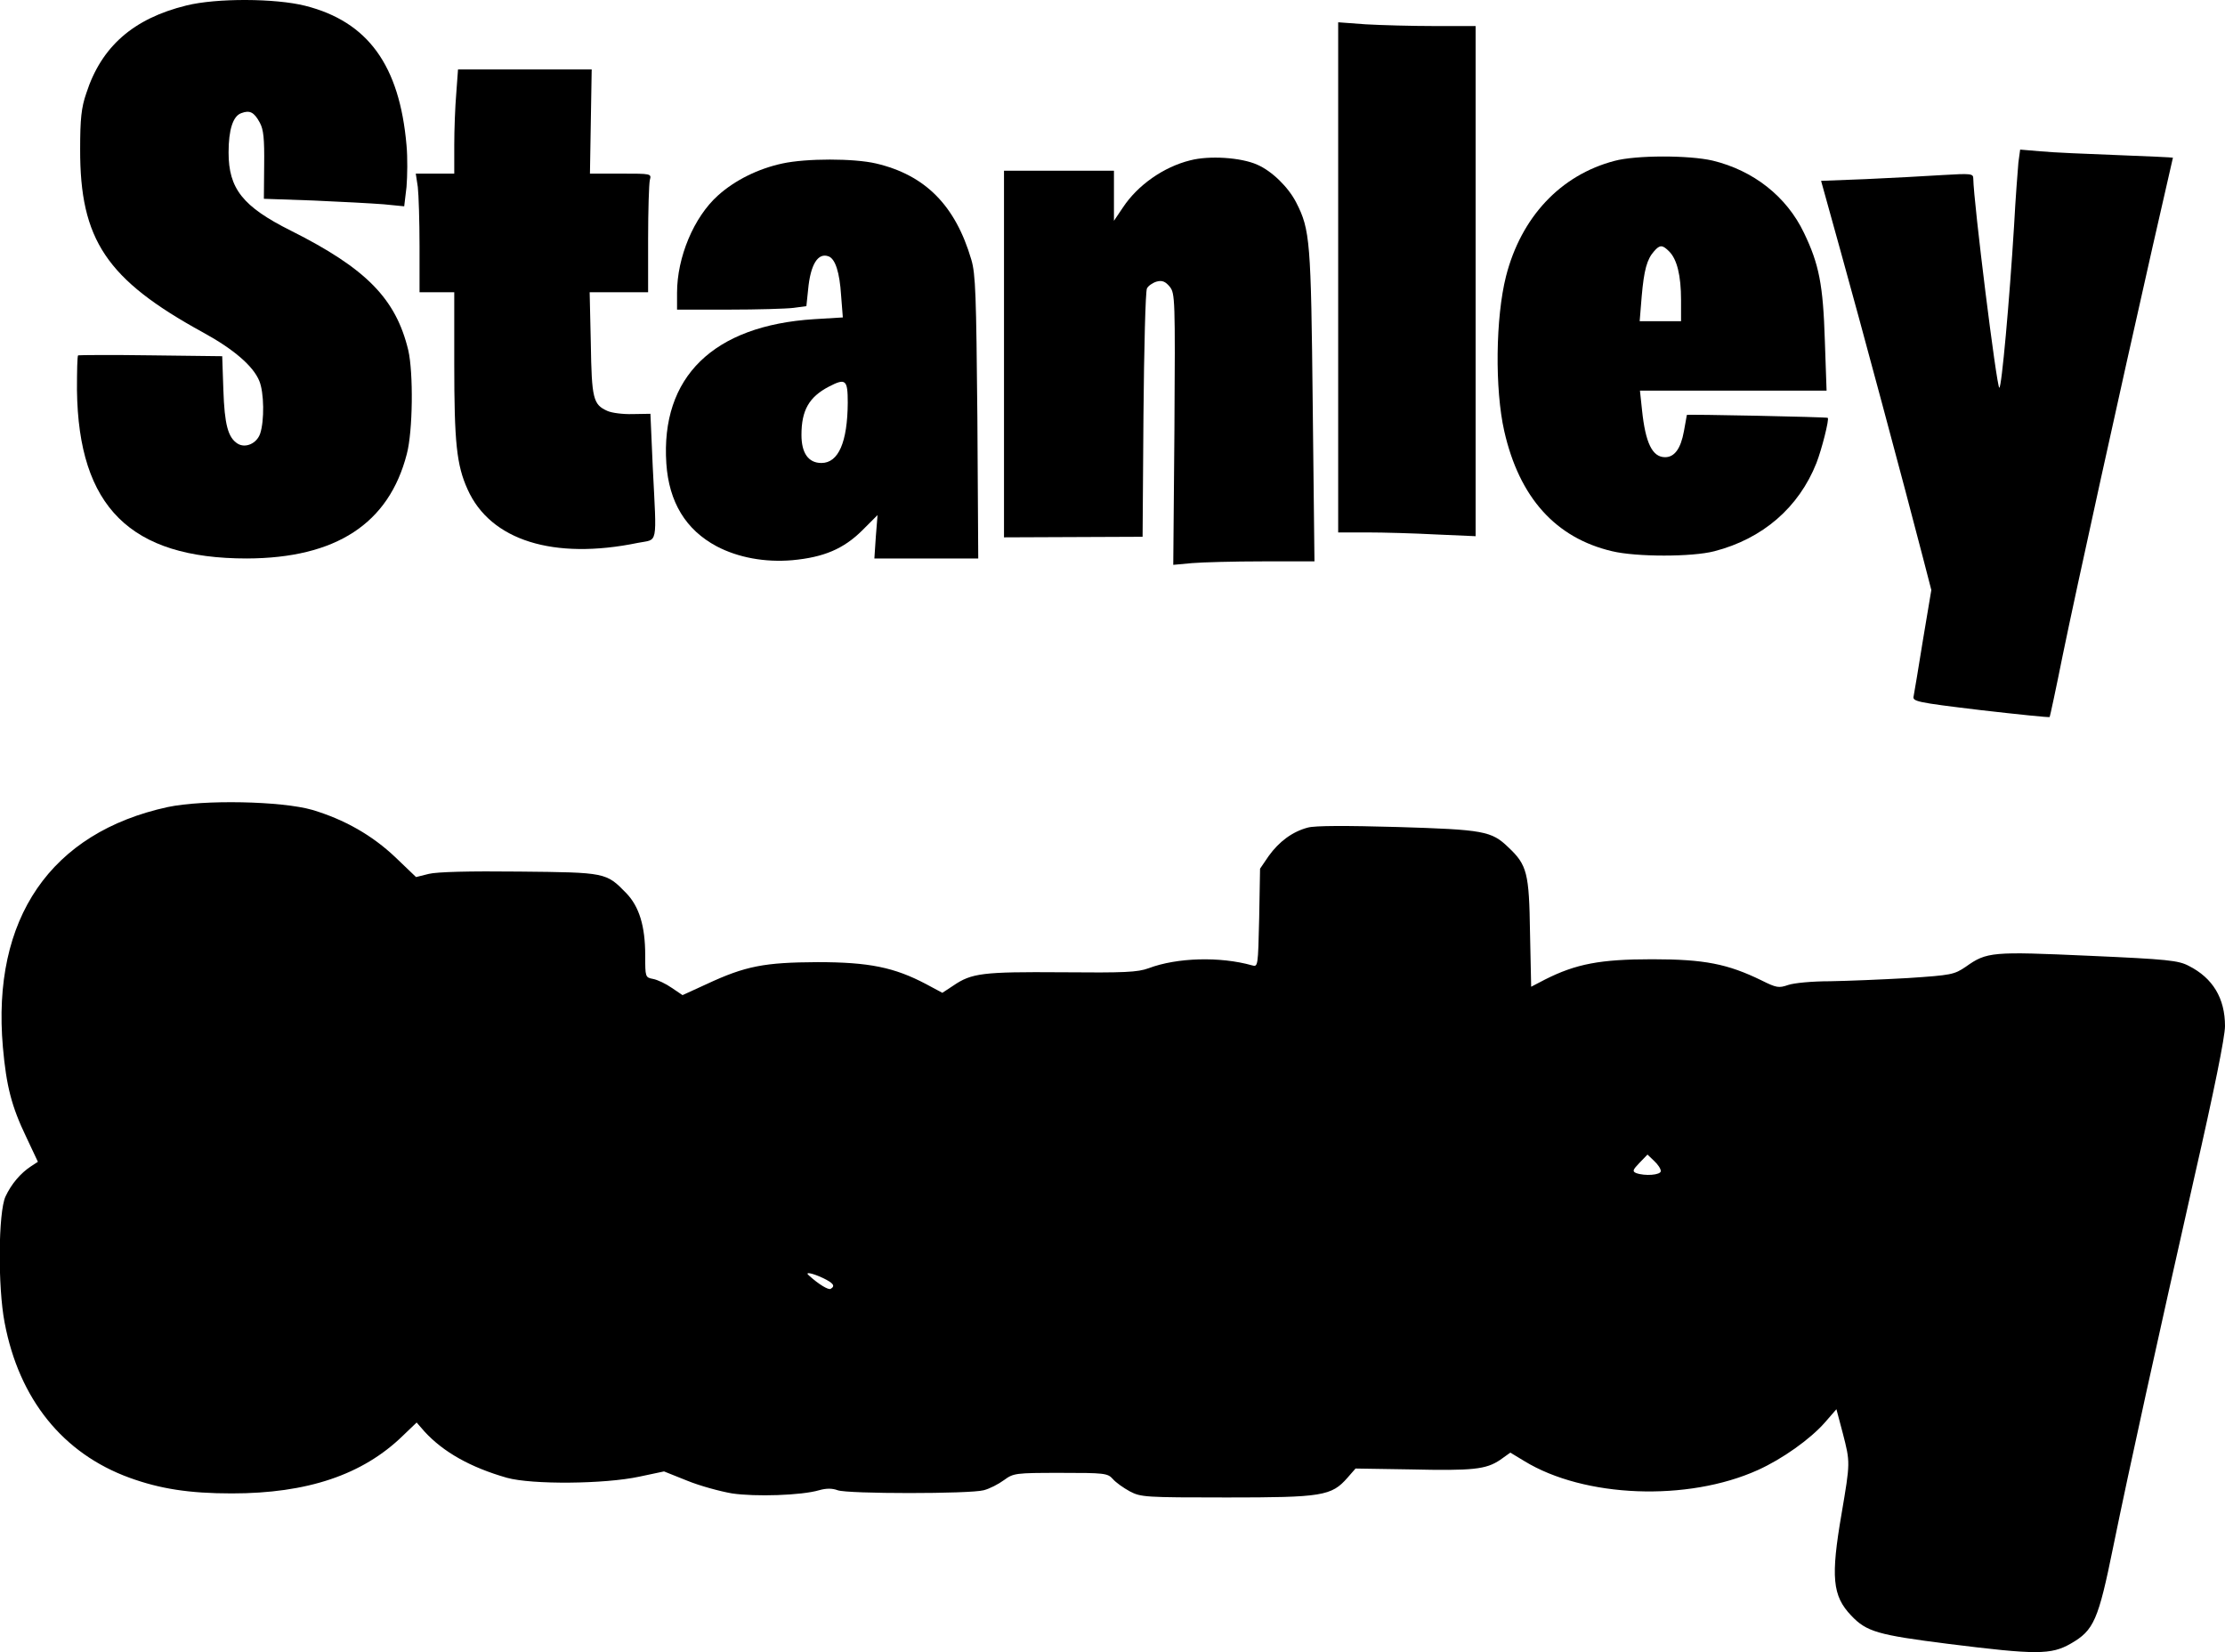
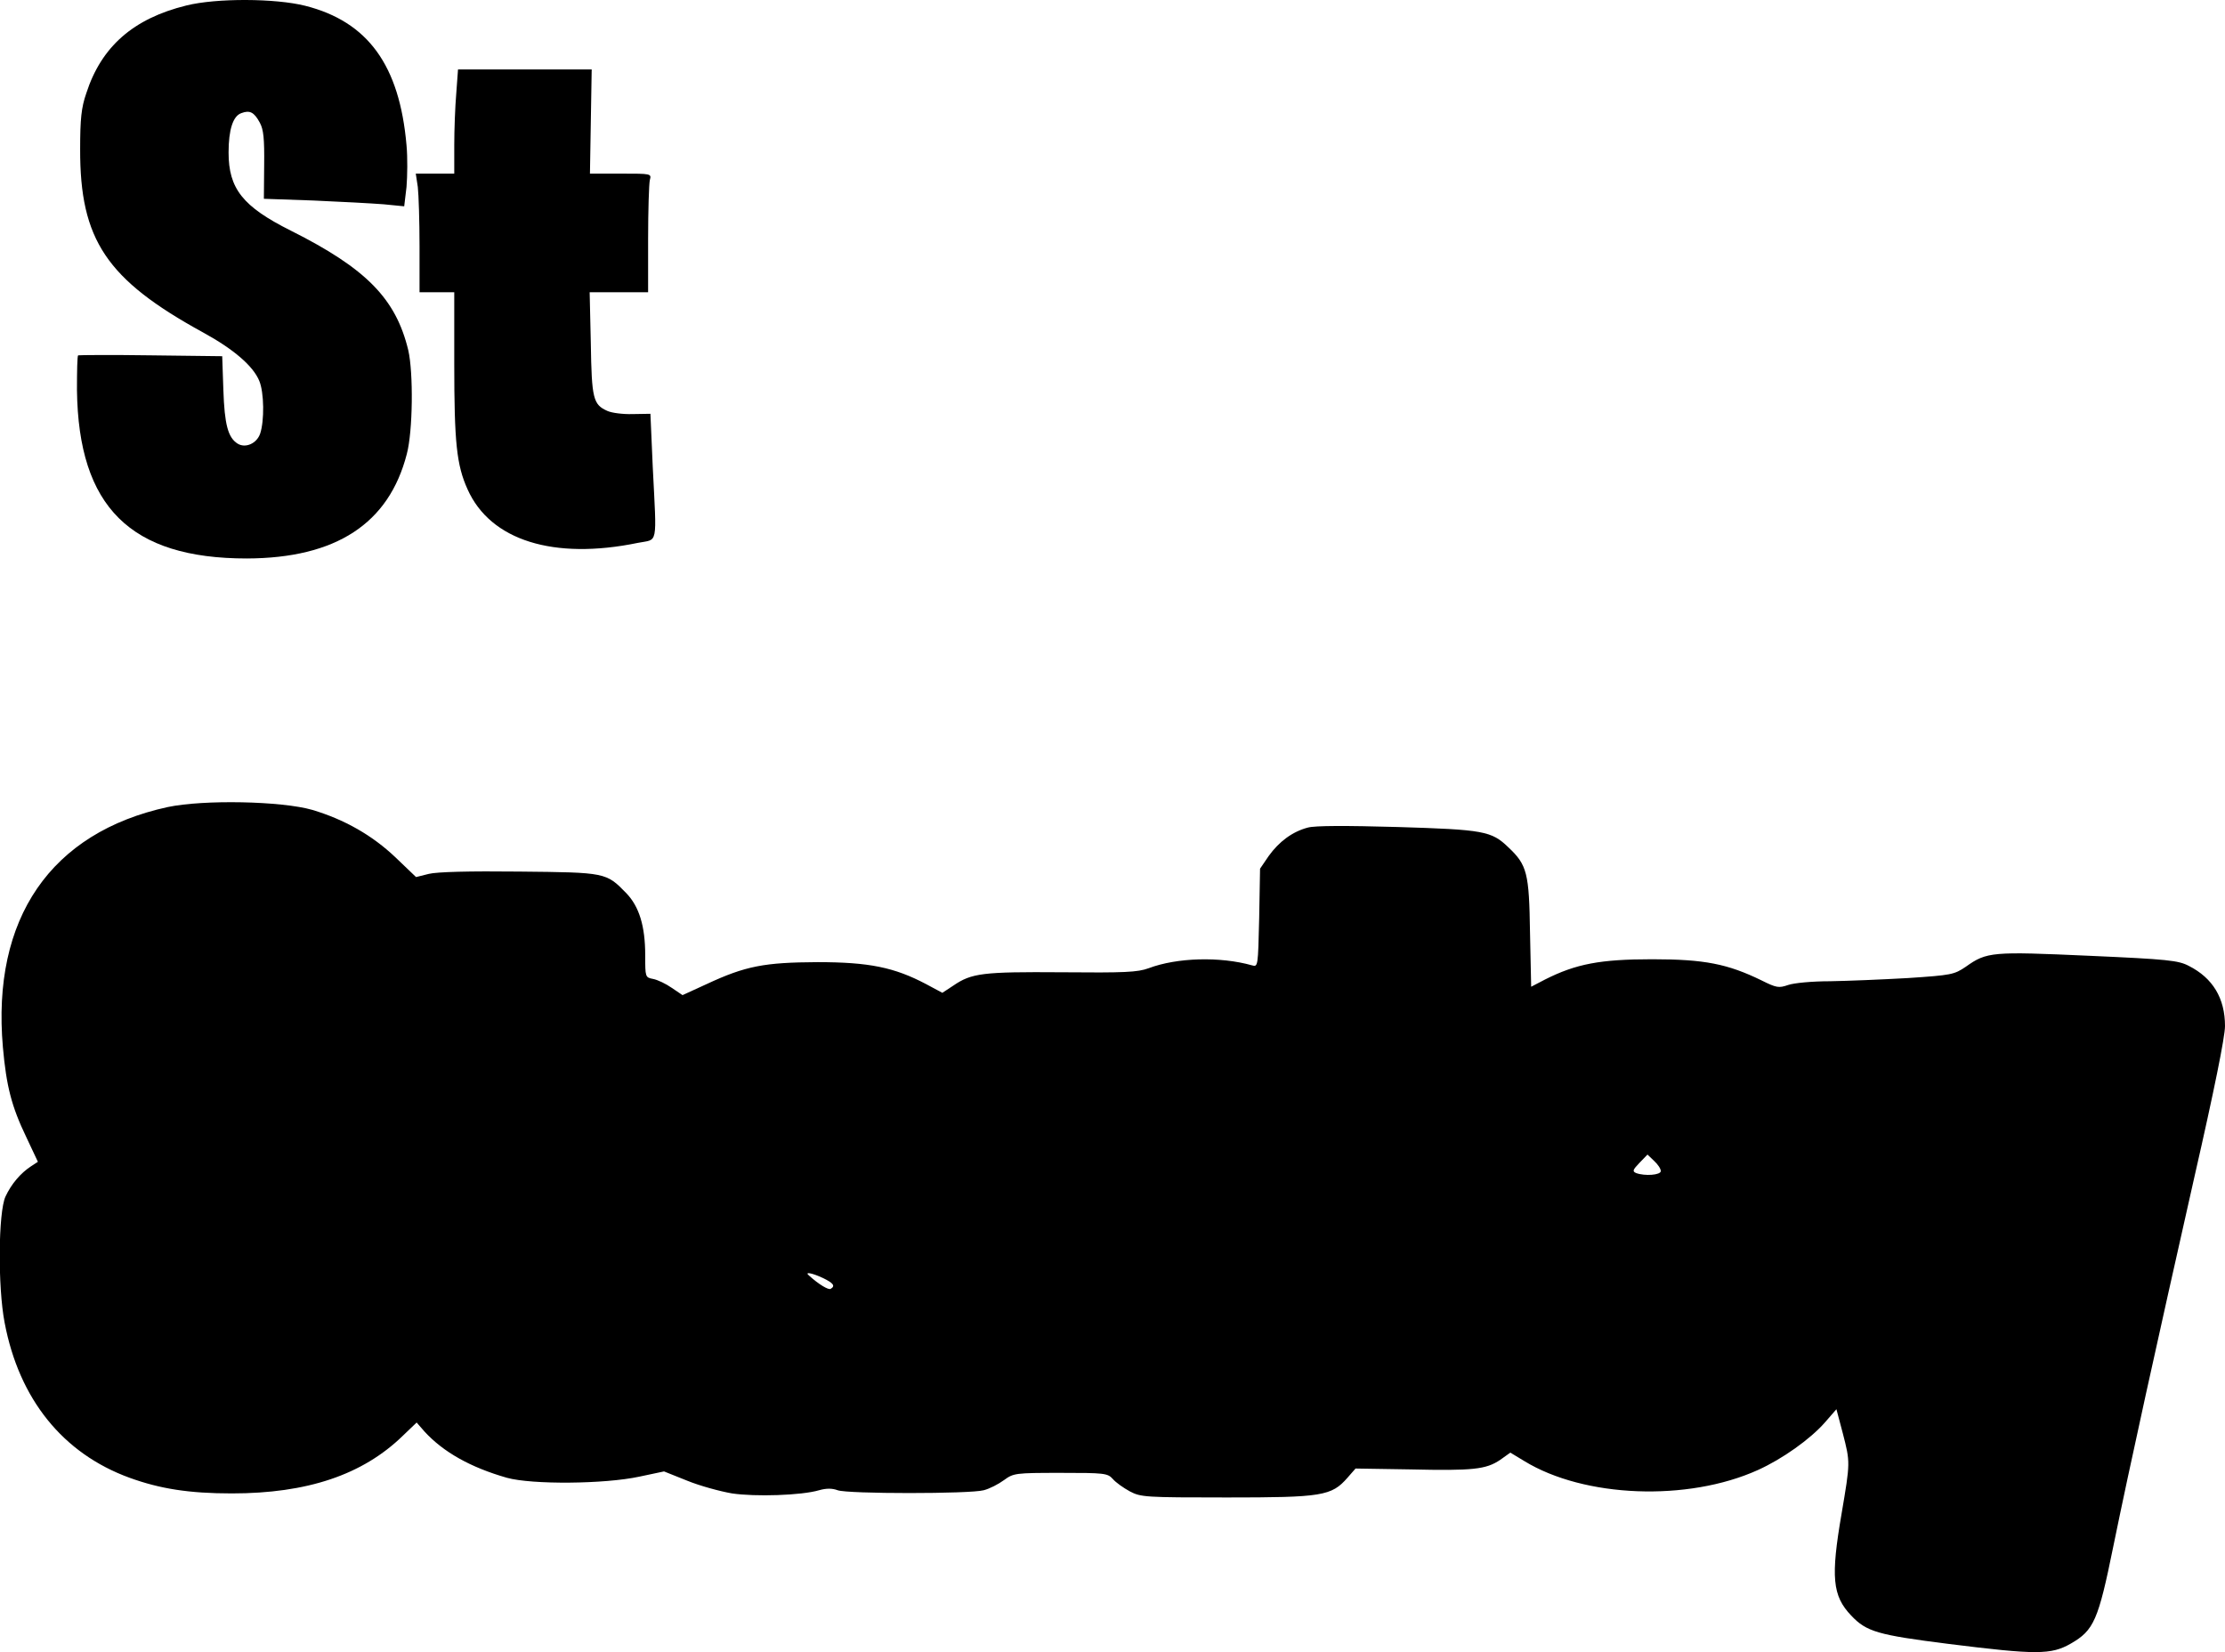
<svg xmlns="http://www.w3.org/2000/svg" version="1.0" width="100%" height="100%" viewBox="0 0 769 571" preserveAspectRatio="xMidYMid meet">
  <g transform="translate(0,571) scale(0.1,-0.1)" fill="#000000" stroke="none">
    <path d="M644 5691 c-183 -45 -294 -142 -346 -304 -17 -49 -21 -89 -21 -192 -1 -314 91 -451 425 -634 106 -58 173 -116 194 -167 17 -40 18 -139 3 -183 -12 -34 -51 -51 -78 -34 -33 21 -45 66 -49 185 l-4 117 -247 3 c-135 2 -248 1 -251 0 -3 -2 -4 -56 -4 -120 5 -404 185 -582 587 -582 308 1 491 120 553 361 21 79 23 281 5 359 -43 178 -145 282 -406 413 -166 83 -215 145 -215 270 0 78 15 126 44 136 29 11 44 4 64 -33 13 -24 16 -55 15 -147 l-1 -116 172 -6 c94 -4 203 -10 242 -13 l71 -7 8 67 c3 37 4 101 0 144 -24 276 -133 427 -350 482 -103 26 -307 27 -411 1z" />
-     <path d="M4625 4751 l0 -881 101 0 c55 0 162 -3 237 -7 l137 -6 0 881 0 882 -142 0 c-79 0 -186 3 -238 6 l-95 7 0 -882z" />
    <path d="M1577 5388 c-4 -46 -7 -127 -7 -180 l0 -98 -66 0 -67 0 7 -46 c3 -26 6 -118 6 -205 l0 -159 60 0 60 0 0 -247 c0 -272 8 -350 46 -434 79 -177 298 -245 589 -185 70 14 65 -16 51 263 l-8 183 -62 -1 c-33 -1 -72 4 -87 11 -49 22 -54 42 -57 233 l-4 177 101 0 101 0 0 183 c0 100 3 192 6 205 6 22 5 22 -100 22 l-107 0 3 180 3 180 -231 0 -231 0 -6 -82z" />
-     <path d="M6976 5149 c-2 -24 -10 -123 -15 -219 -16 -261 -43 -560 -51 -560 -9 0 -89 642 -90 723 0 17 -7 18 -107 12 -60 -4 -178 -10 -264 -14 l-155 -6 68 -245 c65 -233 222 -817 284 -1057 l29 -112 -29 -173 c-15 -95 -30 -182 -32 -193 -5 -19 6 -22 231 -49 130 -15 238 -26 239 -24 1 1 22 98 45 213 47 229 199 919 310 1409 39 170 71 310 71 311 0 1 -87 5 -192 9 -106 4 -225 9 -265 13 l-71 6 -6 -44z" />
-     <path d="M4114 5156 c-93 -23 -182 -86 -233 -163 l-31 -46 0 86 0 87 -190 0 -190 0 0 -633 0 -634 239 1 240 1 3 420 c2 231 7 428 12 438 4 9 20 20 34 24 19 5 30 0 45 -18 18 -23 19 -41 16 -493 l-4 -468 65 6 c36 3 145 6 244 6 l179 0 -6 538 c-6 570 -9 608 -57 702 -27 53 -84 109 -135 131 -56 25 -166 32 -231 15z" />
-     <path d="M5580 5154 c-187 -49 -323 -195 -375 -399 -36 -142 -39 -390 -6 -535 52 -229 177 -369 373 -415 84 -20 276 -20 353 0 167 43 292 151 353 305 18 46 45 152 39 156 -5 3 -487 13 -487 10 0 -2 -5 -27 -10 -56 -11 -61 -33 -90 -65 -90 -44 0 -68 48 -80 164 l-7 66 322 0 323 0 -6 173 c-6 193 -20 264 -72 372 -60 126 -175 216 -316 250 -82 19 -265 19 -339 -1z m189 -313 c27 -27 41 -83 41 -168 l0 -73 -71 0 -72 0 7 86 c8 91 18 128 43 156 20 23 29 22 52 -1z" />
-     <path d="M2704 5145 c-84 -18 -164 -58 -222 -110 -84 -75 -142 -214 -142 -337 l0 -58 179 0 c98 0 199 3 223 6 l45 6 6 57 c8 87 34 129 71 115 23 -9 38 -55 43 -135 l6 -76 -99 -6 c-349 -22 -531 -200 -511 -499 9 -133 67 -229 174 -286 74 -39 167 -56 261 -48 109 10 177 39 241 102 l54 54 -6 -75 -5 -75 179 0 180 0 -3 488 c-4 422 -6 495 -21 545 -55 187 -159 292 -329 332 -77 18 -241 18 -324 0z m226 -827 c-1 -136 -32 -208 -91 -208 -45 0 -69 34 -69 97 0 85 26 131 95 167 58 30 65 24 65 -56z" />
    <path d="M580 2921 c-405 -88 -609 -385 -570 -830 12 -135 30 -205 81 -311 l40 -85 -23 -15 c-37 -24 -69 -62 -89 -105 -25 -54 -27 -312 -3 -436 50 -264 201 -452 432 -536 105 -38 205 -54 353 -54 261 0 452 64 591 199 l48 46 27 -31 c65 -71 159 -124 285 -160 87 -24 337 -22 458 4 l85 18 80 -32 c44 -18 114 -37 155 -44 80 -12 240 -7 301 11 25 7 45 7 64 0 34 -13 458 -13 505 0 20 5 51 21 70 35 33 24 39 25 195 25 152 0 163 -1 181 -21 10 -12 37 -31 59 -43 38 -20 53 -21 335 -21 329 0 362 5 417 68 l28 32 189 -3 c218 -5 262 0 311 33 l35 25 48 -29 c207 -127 565 -141 808 -31 84 38 180 106 231 164 l40 46 22 -83 c26 -101 26 -100 -4 -277 -38 -220 -32 -285 33 -353 53 -56 91 -67 336 -98 304 -38 355 -38 423 1 80 46 95 80 147 336 57 279 149 695 281 1280 67 293 105 481 105 518 0 96 -42 166 -125 208 -36 19 -73 23 -345 35 -335 15 -353 14 -426 -38 -40 -27 -49 -29 -200 -39 -88 -5 -208 -10 -269 -11 -62 0 -125 -6 -145 -13 -32 -11 -40 -10 -92 16 -117 57 -197 73 -378 73 -179 0 -263 -16 -370 -70 l-48 -25 -4 188 c-3 205 -10 233 -75 294 -58 56 -85 61 -382 70 -178 5 -286 5 -311 -2 -53 -14 -99 -48 -135 -98 l-30 -44 -3 -170 c-4 -169 -4 -170 -25 -164 -110 31 -259 27 -357 -10 -38 -14 -83 -16 -301 -14 -273 2 -311 -3 -374 -46 l-38 -25 -56 30 c-110 58 -197 76 -376 76 -183 -1 -248 -13 -383 -76 l-83 -38 -37 25 c-20 14 -49 28 -65 31 -27 5 -27 7 -27 82 0 101 -21 168 -65 214 -70 72 -70 72 -370 75 -173 2 -285 -1 -313 -8 l-44 -11 -71 68 c-81 77 -177 131 -287 164 -107 31 -377 36 -500 10z m5160 -1258 c0 -14 -55 -18 -85 -7 -14 6 -12 11 11 35 l28 29 23 -22 c13 -12 23 -27 23 -35z m-2895 -370 c35 -17 43 -27 26 -37 -7 -5 -41 15 -75 46 -17 14 11 9 49 -9z" />
  </g>
</svg>